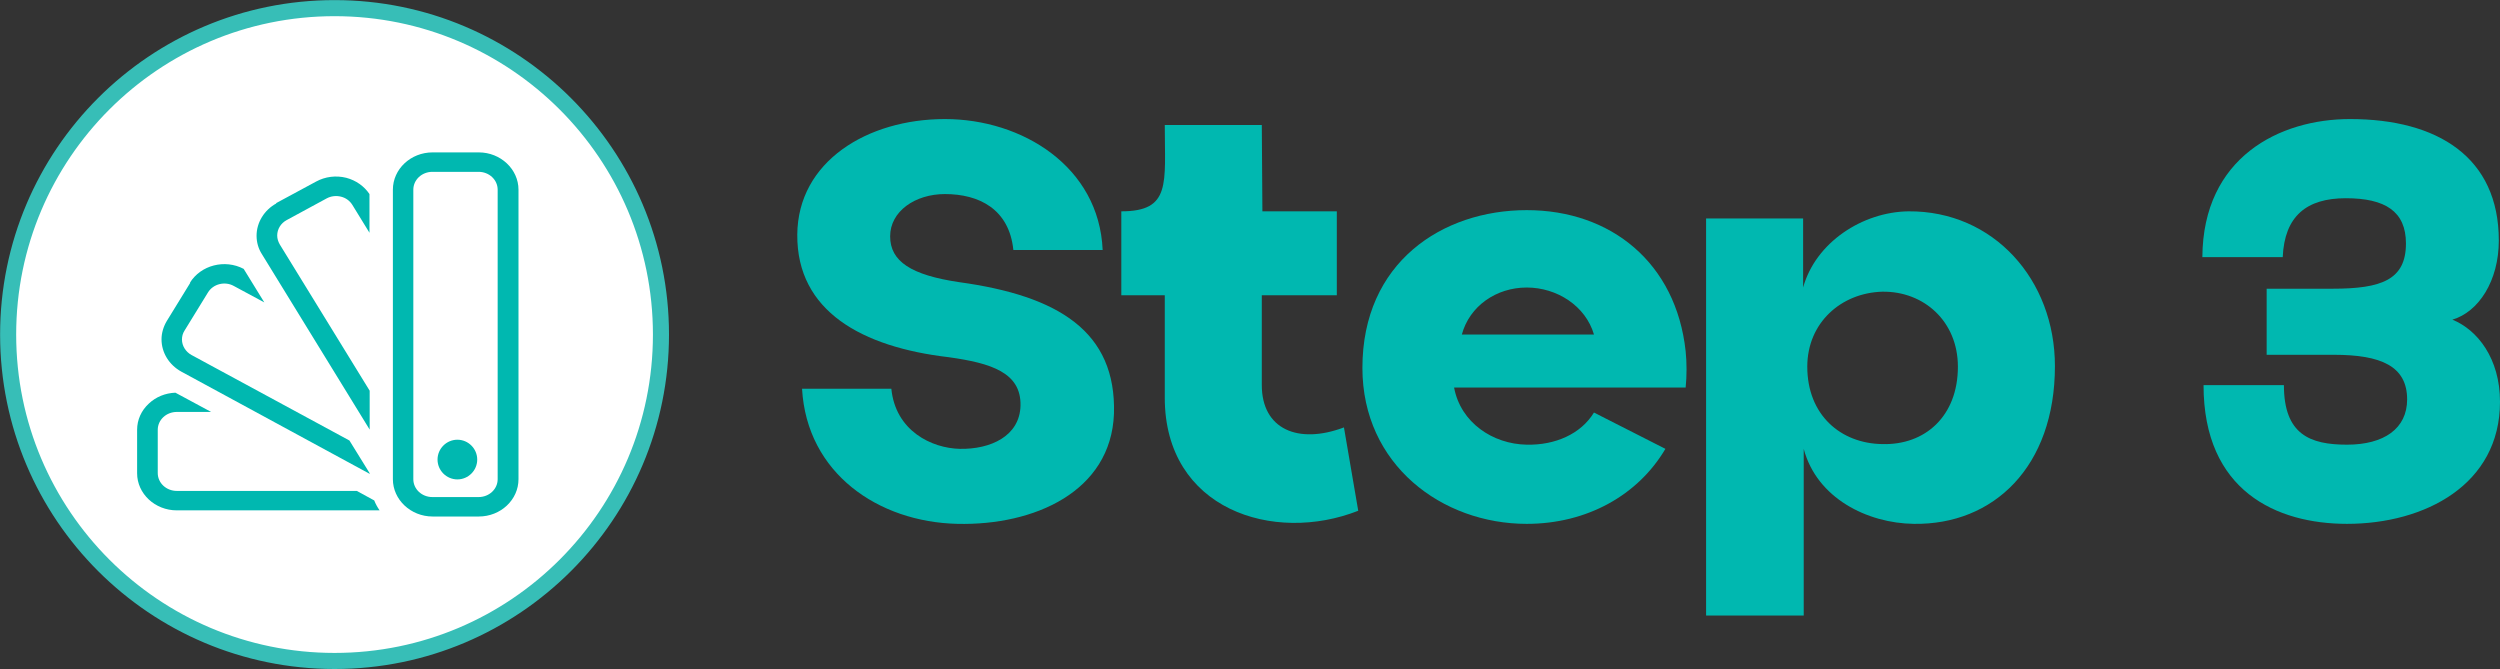
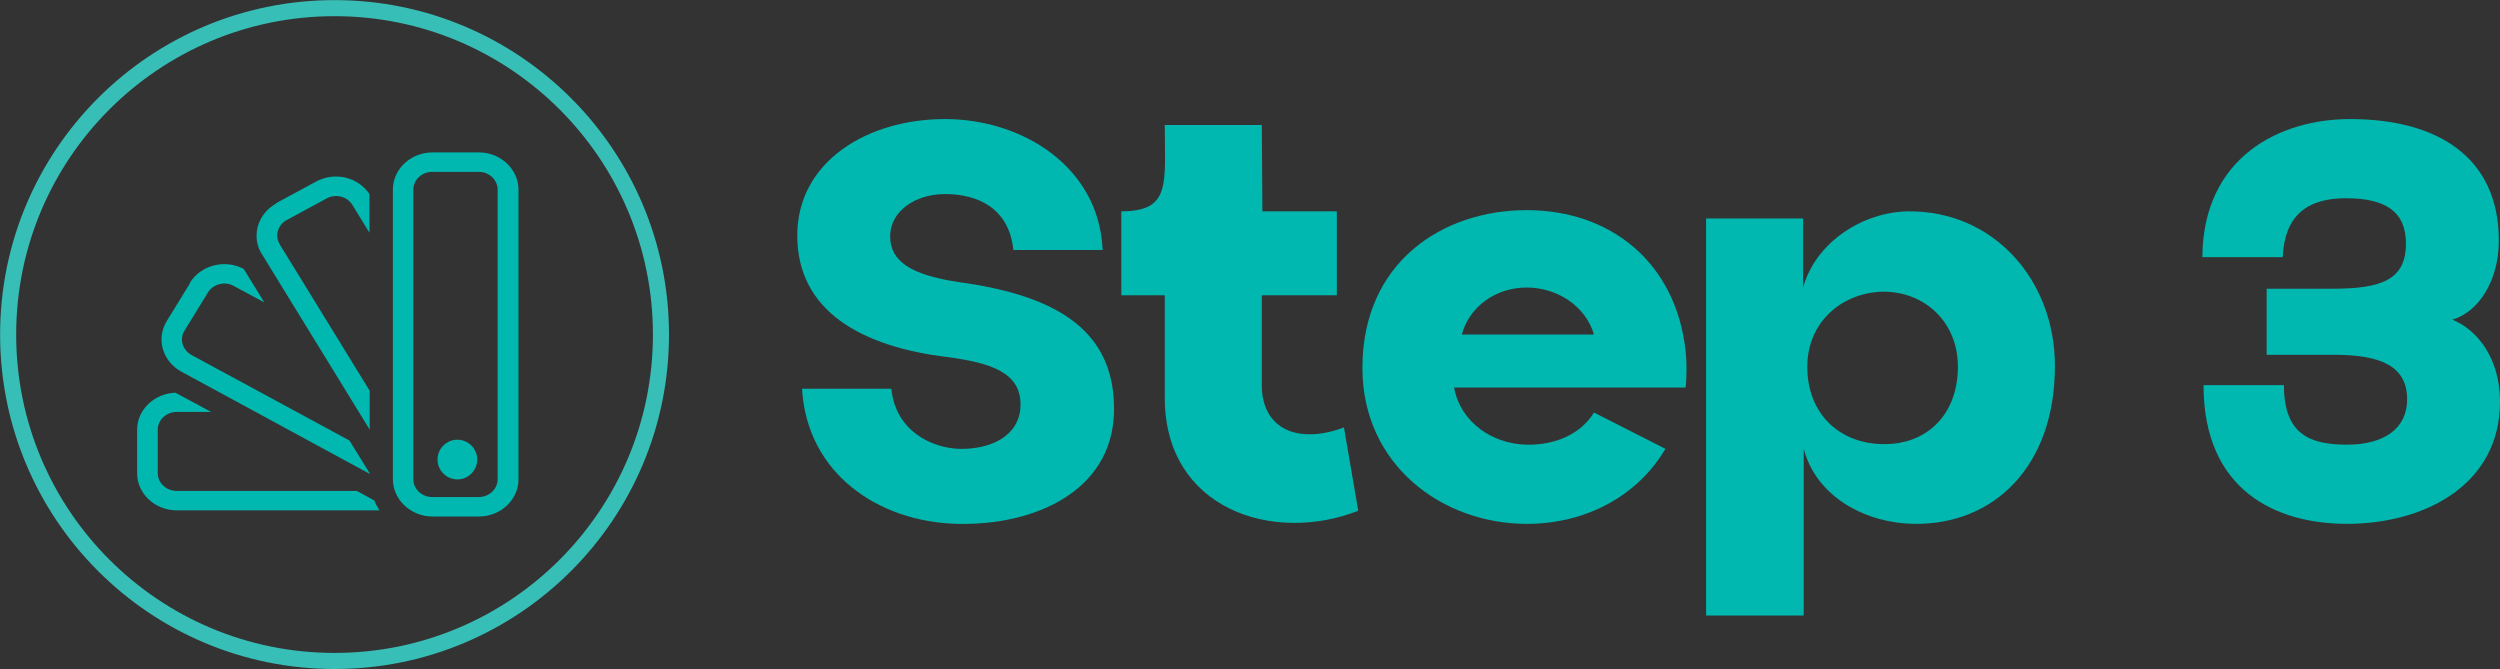
<svg xmlns="http://www.w3.org/2000/svg" data-name="Layer 2" id="Layer_2" viewBox="0 0 125.99 33.72">
  <rect x="0" y="0" width="125.99" height="33.72" fill="#333333" stroke="none" />
  <defs>
    <style>
      .cls-1 {
        fill: none;
        stroke: #37beb7;
        stroke-width: .81px;
      }

      .cls-2 {
        fill: #fff;
      }

      .cls-3 {
        fill: #00b8b0;
      }
    </style>
  </defs>
  <g data-name="Layer 1" id="Layer_1-2">
-     <path class="cls-2" d="M16.86,33.31c9.09,0,16.45-7.37,16.45-16.45S25.94.41,16.86.41.41,7.77.41,16.86s7.37,16.45,16.45,16.45h0Z" />
    <path class="cls-1" d="M16.86,33.31c9.09,0,16.45-7.37,16.45-16.45S25.94.41,16.86.41.41,7.77.41,16.86s7.37,16.45,16.45,16.45h0Z" />
    <path class="cls-3" d="M9.59,14.25l-1.18,1.92c-.17.28-.27.61-.27.93,0,.67.38,1.29,1,1.63l9.49,5.15v-.03l-1.02-1.65-7.96-4.31c-.29-.16-.48-.46-.48-.78,0-.16.04-.31.13-.45l1.18-1.92c.26-.43.85-.58,1.3-.33l1.54.83-1.04-1.69c-.95-.5-2.16-.19-2.71.7h0Z" />
    <path class="cls-3" d="M13.93,10.25c-.61.33-1,.96-1,1.63,0,.33.09.65.27.93l5.43,8.84v-1.96l-4.53-7.37c-.08-.14-.13-.29-.13-.45,0-.32.18-.62.48-.78l2.01-1.09c.22-.12.48-.15.72-.09.25.06.45.21.58.42l.86,1.4v-1.95c-.27-.4-.68-.69-1.17-.82-.52-.13-1.06-.06-1.52.19l-2.02,1.09h0Z" />
    <path class="cls-3" d="M6.91,21.67v2.18c0,1.03.9,1.87,2,1.87h10.22c-.11-.16-.2-.32-.27-.5l-.88-.48h-9.07c-.53,0-.96-.4-.96-.9v-2.18c0-.5.43-.9.96-.9h1.73l-1.8-.97c-.51.02-.98.21-1.34.55-.38.35-.59.82-.59,1.32h0Z" />
    <path class="cls-3" d="M26.13,24.15v-14.59c0-1.03-.9-1.88-2-1.88h-2.33c-1.1,0-2,.84-2,1.88v14.59c0,1.03.9,1.88,2,1.88h2.33c1.1,0,2-.84,2-1.88h0ZM25.08,24.15c0,.5-.43.9-.96.9h-2.33c-.53,0-.96-.4-.96-.9v-14.59c0-.5.43-.9.96-.9h2.33c.53,0,.96.4.96.9v14.59h0Z" />
    <path class="cls-3" d="M23.05,22.16c-.55,0-1,.45-1,1,0,.55.45,1,1,1,.55,0,1-.45,1-1s-.45-1-1-1h0Z" />
    <path class="cls-3" d="M40.42,19.59h4.5c.21,2.13,2.04,3,3.45,3.03,1.53.03,3.03-.63,3.06-2.19.03-1.65-1.47-2.13-3.63-2.43-4.35-.51-7.65-2.31-7.62-6.18.03-3.69,3.54-5.82,7.44-5.82s7.77,2.4,7.95,6.6h-4.5c-.21-2.07-1.74-2.82-3.45-2.82-1.5,0-2.76.87-2.76,2.13s1.05,1.95,3.48,2.31c5.01.69,7.92,2.49,7.8,6.63-.15,3.93-4.02,5.64-7.89,5.55-3.99-.09-7.59-2.55-7.83-6.81Z" />
    <path class="cls-3" d="M58.7,20.04v-5.16h-2.19v-4.23c2.52,0,2.19-1.41,2.19-4.35h4.89l.03,4.35h3.75v4.23h-3.78v4.53c0,2.22,1.83,3,4.14,2.13l.72,4.2c-4.26,1.68-9.75-.06-9.75-5.7Z" />
-     <path class="cls-3" d="M68.66,18.54c0-5.31,4.02-7.95,8.28-7.95s7.53,2.67,8.01,7.11c.06.57.06,1.26,0,1.83h-11.67c.33,1.77,1.95,2.85,3.66,2.88,1.44.03,2.73-.54,3.39-1.62l3.6,1.83c-1.38,2.34-3.96,3.78-6.99,3.78-4.26,0-8.28-2.97-8.28-7.86ZM80.33,16.86c-.42-1.44-1.86-2.37-3.39-2.37s-2.88.93-3.27,2.37h6.66Z" />
+     <path class="cls-3" d="M68.66,18.54c0-5.31,4.02-7.95,8.28-7.95s7.53,2.67,8.01,7.11c.06.57.06,1.26,0,1.83h-11.67c.33,1.77,1.95,2.85,3.66,2.88,1.44.03,2.73-.54,3.39-1.62l3.6,1.83c-1.38,2.34-3.96,3.78-6.99,3.78-4.26,0-8.28-2.97-8.28-7.86M80.33,16.86c-.42-1.44-1.86-2.37-3.39-2.37s-2.88.93-3.27,2.37h6.66Z" />
    <path class="cls-3" d="M85.98,11.01h4.89v3.48c.63-2.28,3-3.81,5.31-3.84,4.29-.03,7.38,3.45,7.38,7.8,0,5.07-3.09,8.01-7.11,7.95-2.34-.03-4.89-1.29-5.55-3.78v8.4h-4.92V11.01ZM94.86,22.38c2.16.06,3.81-1.41,3.81-3.9,0-2.28-1.71-3.81-3.81-3.78-2.07.06-3.78,1.56-3.78,3.78,0,2.43,1.68,3.87,3.78,3.9Z" />
    <path class="cls-3" d="M111.05,19.41h4.05c0,2.49,1.32,3,3.18,3s3.03-.81,3.03-2.28c0-1.68-1.32-2.25-3.69-2.25h-3.39v-3.33h3.33c2.46,0,3.69-.45,3.69-2.28,0-1.62-1.05-2.28-3.03-2.28s-3.09.9-3.18,2.97h-4.05c.03-5.04,3.9-6.96,7.44-6.96,4.41,0,7.5,1.92,7.5,6.12,0,2.04-1.02,3.6-2.34,3.99,1.26.51,2.4,1.95,2.4,4.14,0,4.17-3.78,6.15-7.71,6.15-3.54,0-7.23-1.65-7.23-6.99Z" />
  </g>
</svg>